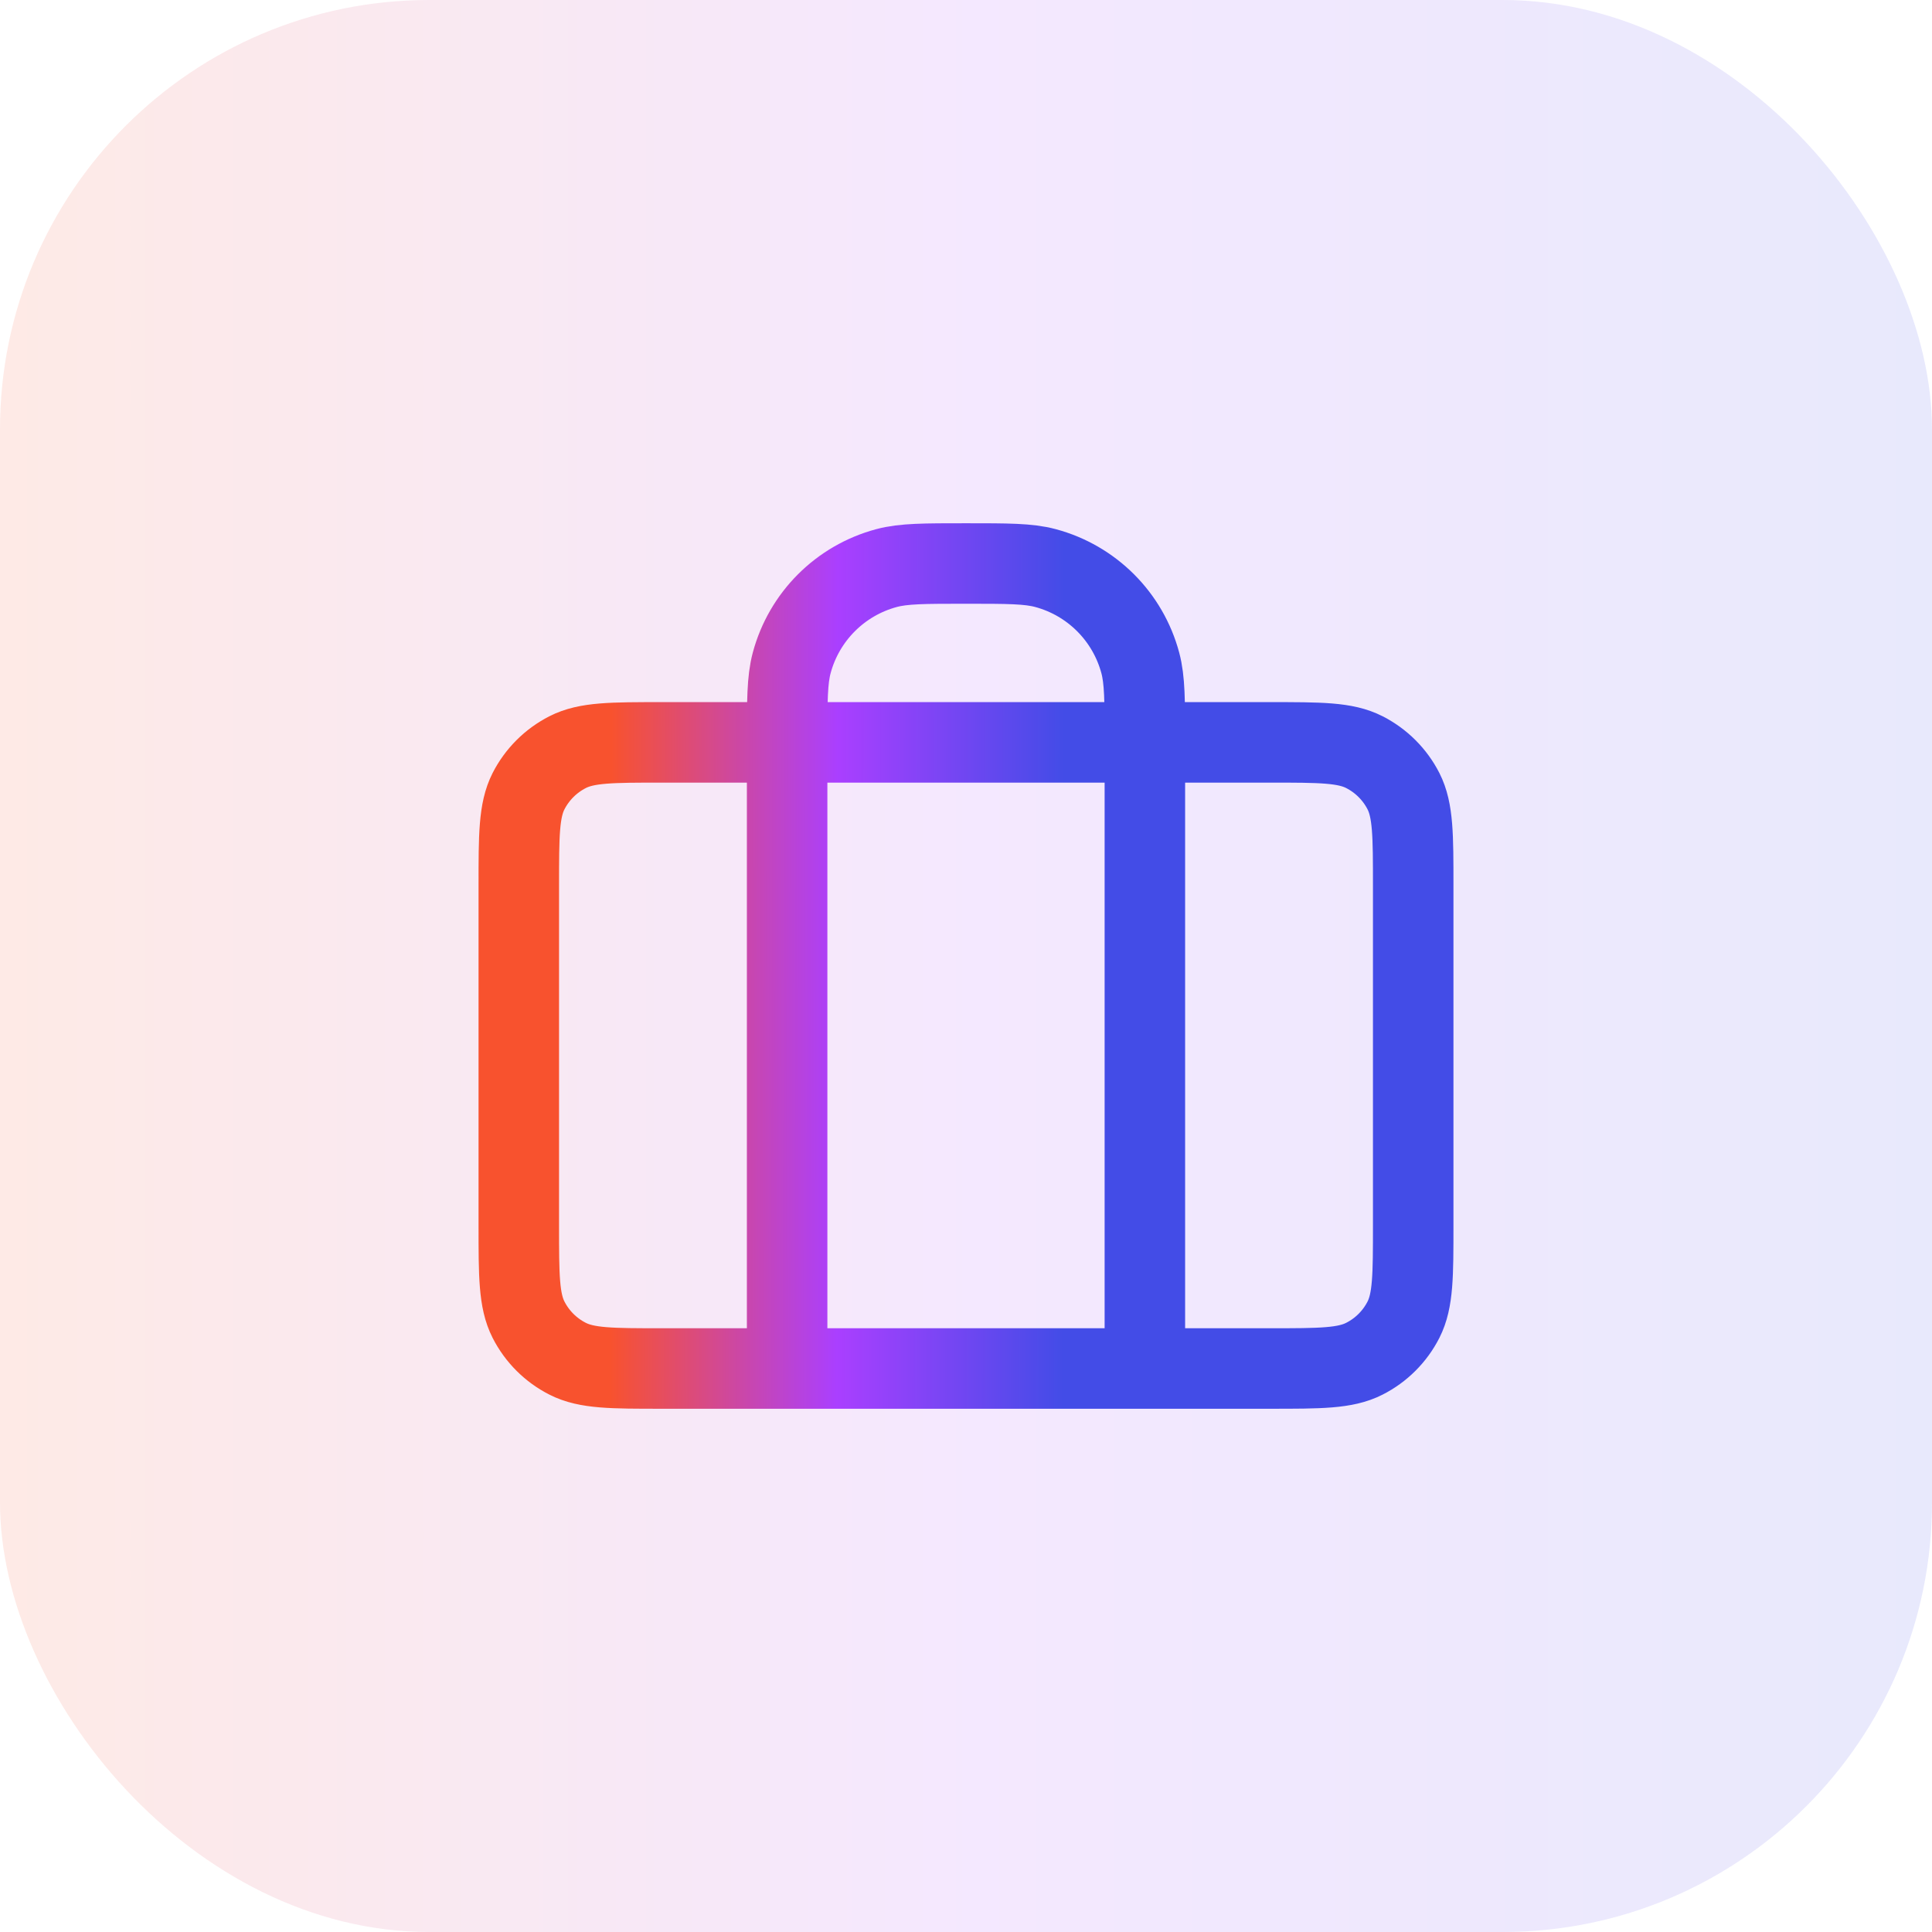
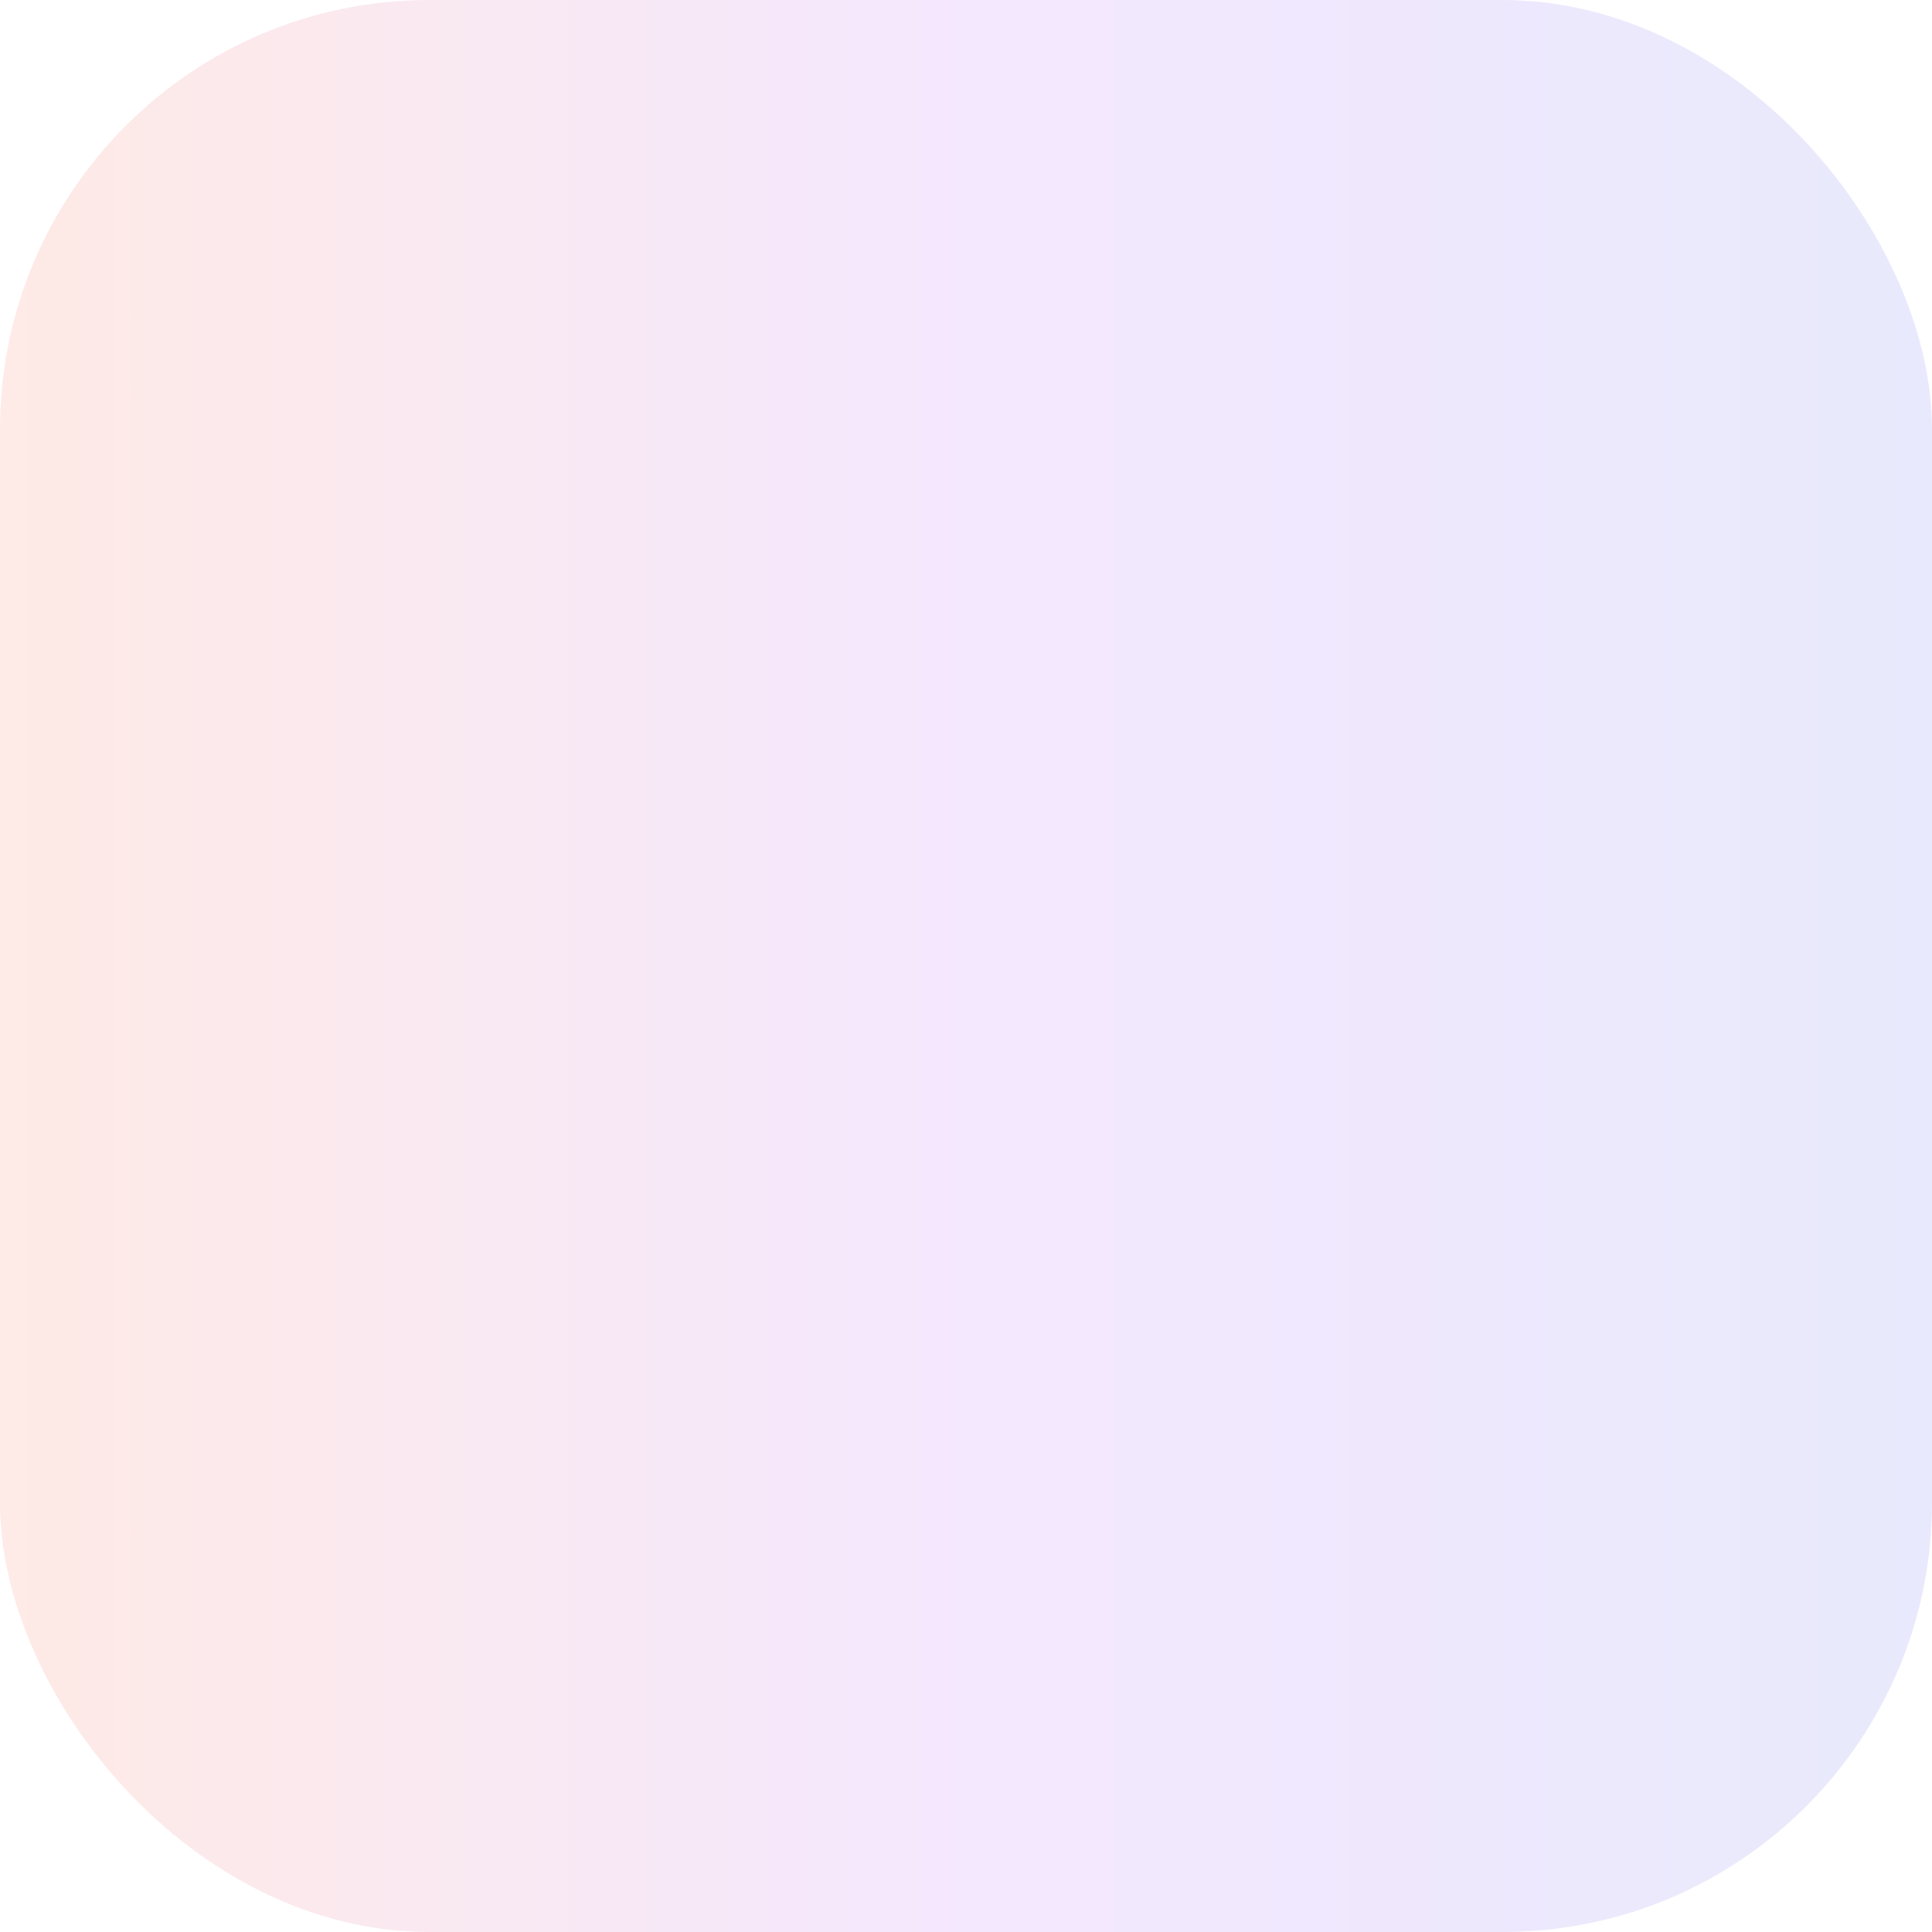
<svg xmlns="http://www.w3.org/2000/svg" width="36" height="36" viewBox="0 0 36 36" fill="none">
  <rect width="36" height="36" rx="8" fill="url(#paint0_linear_568_23295)" fill-opacity="0.12" />
-   <path d="M14.667 25.5V13.833C14.667 13.058 14.667 12.671 14.752 12.353C14.983 11.49 15.657 10.816 16.52 10.585C16.838 10.5 17.225 10.5 18 10.5C18.775 10.5 19.163 10.5 19.48 10.585C20.343 10.816 21.017 11.49 21.248 12.353C21.333 12.671 21.333 13.058 21.333 13.833V25.5M12.333 25.5H23.667C24.6 25.5 25.067 25.5 25.423 25.318C25.737 25.159 25.992 24.904 26.152 24.59C26.333 24.233 26.333 23.767 26.333 22.833V16.5C26.333 15.567 26.333 15.1 26.152 14.743C25.992 14.43 25.737 14.175 25.423 14.015C25.067 13.833 24.6 13.833 23.667 13.833H12.333C11.4 13.833 10.933 13.833 10.577 14.015C10.263 14.175 10.008 14.43 9.848 14.743C9.667 15.1 9.667 15.567 9.667 16.5V22.833C9.667 23.767 9.667 24.233 9.848 24.59C10.008 24.904 10.263 25.159 10.577 25.318C10.933 25.5 11.4 25.5 12.333 25.5Z" stroke="url(#paint1_linear_568_23295)" stroke-width="1.5" stroke-linecap="round" stroke-linejoin="round" />
  <defs>
    <linearGradient id="paint0_linear_568_23295" x1="36" y1="18" x2="-1.34111e-07" y2="18" gradientUnits="userSpaceOnUse">
      <stop stop-color="#434CE7" />
      <stop offset="0.5" stop-color="#AA3FFF" />
      <stop offset="1" stop-color="#F8522E" />
    </linearGradient>
    <linearGradient id="paint1_linear_568_23295" x1="19.819" y1="16.875" x2="11.382" y2="16.861" gradientUnits="userSpaceOnUse">
      <stop stop-color="#434CE7" />
      <stop offset="0.5" stop-color="#AA3FFF" />
      <stop offset="1" stop-color="#F8522E" />
    </linearGradient>
  </defs>
</svg>